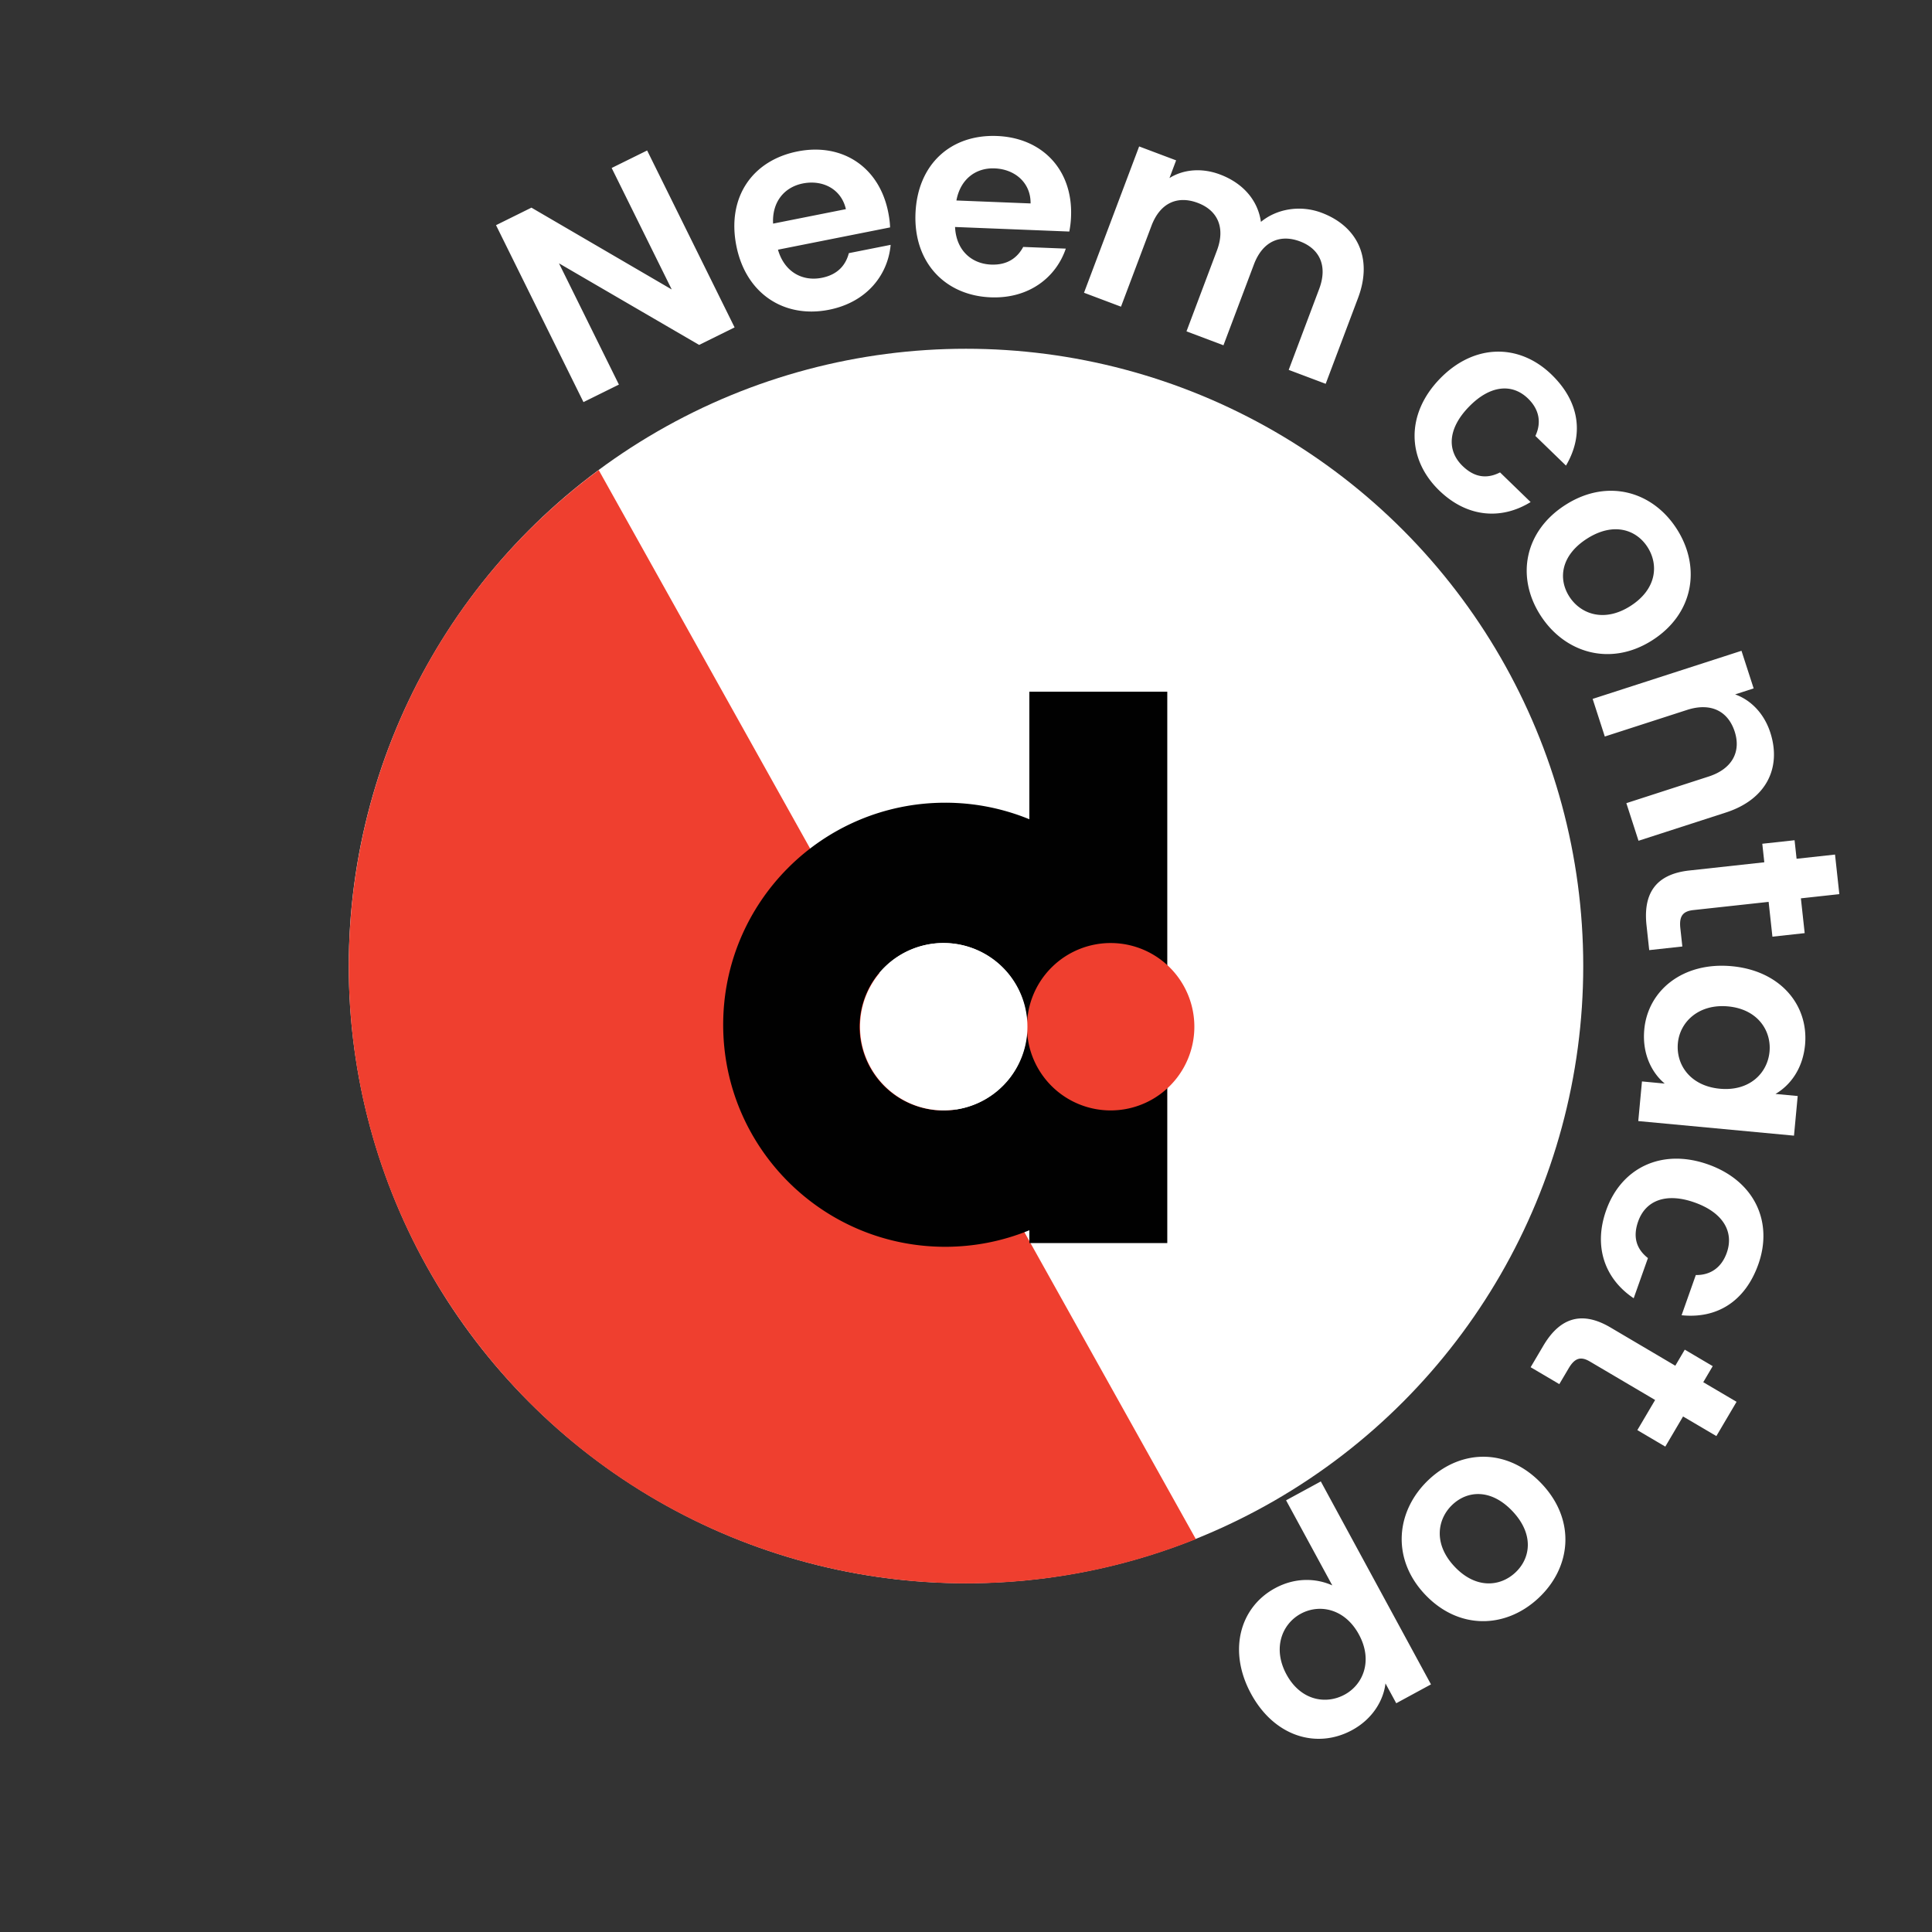
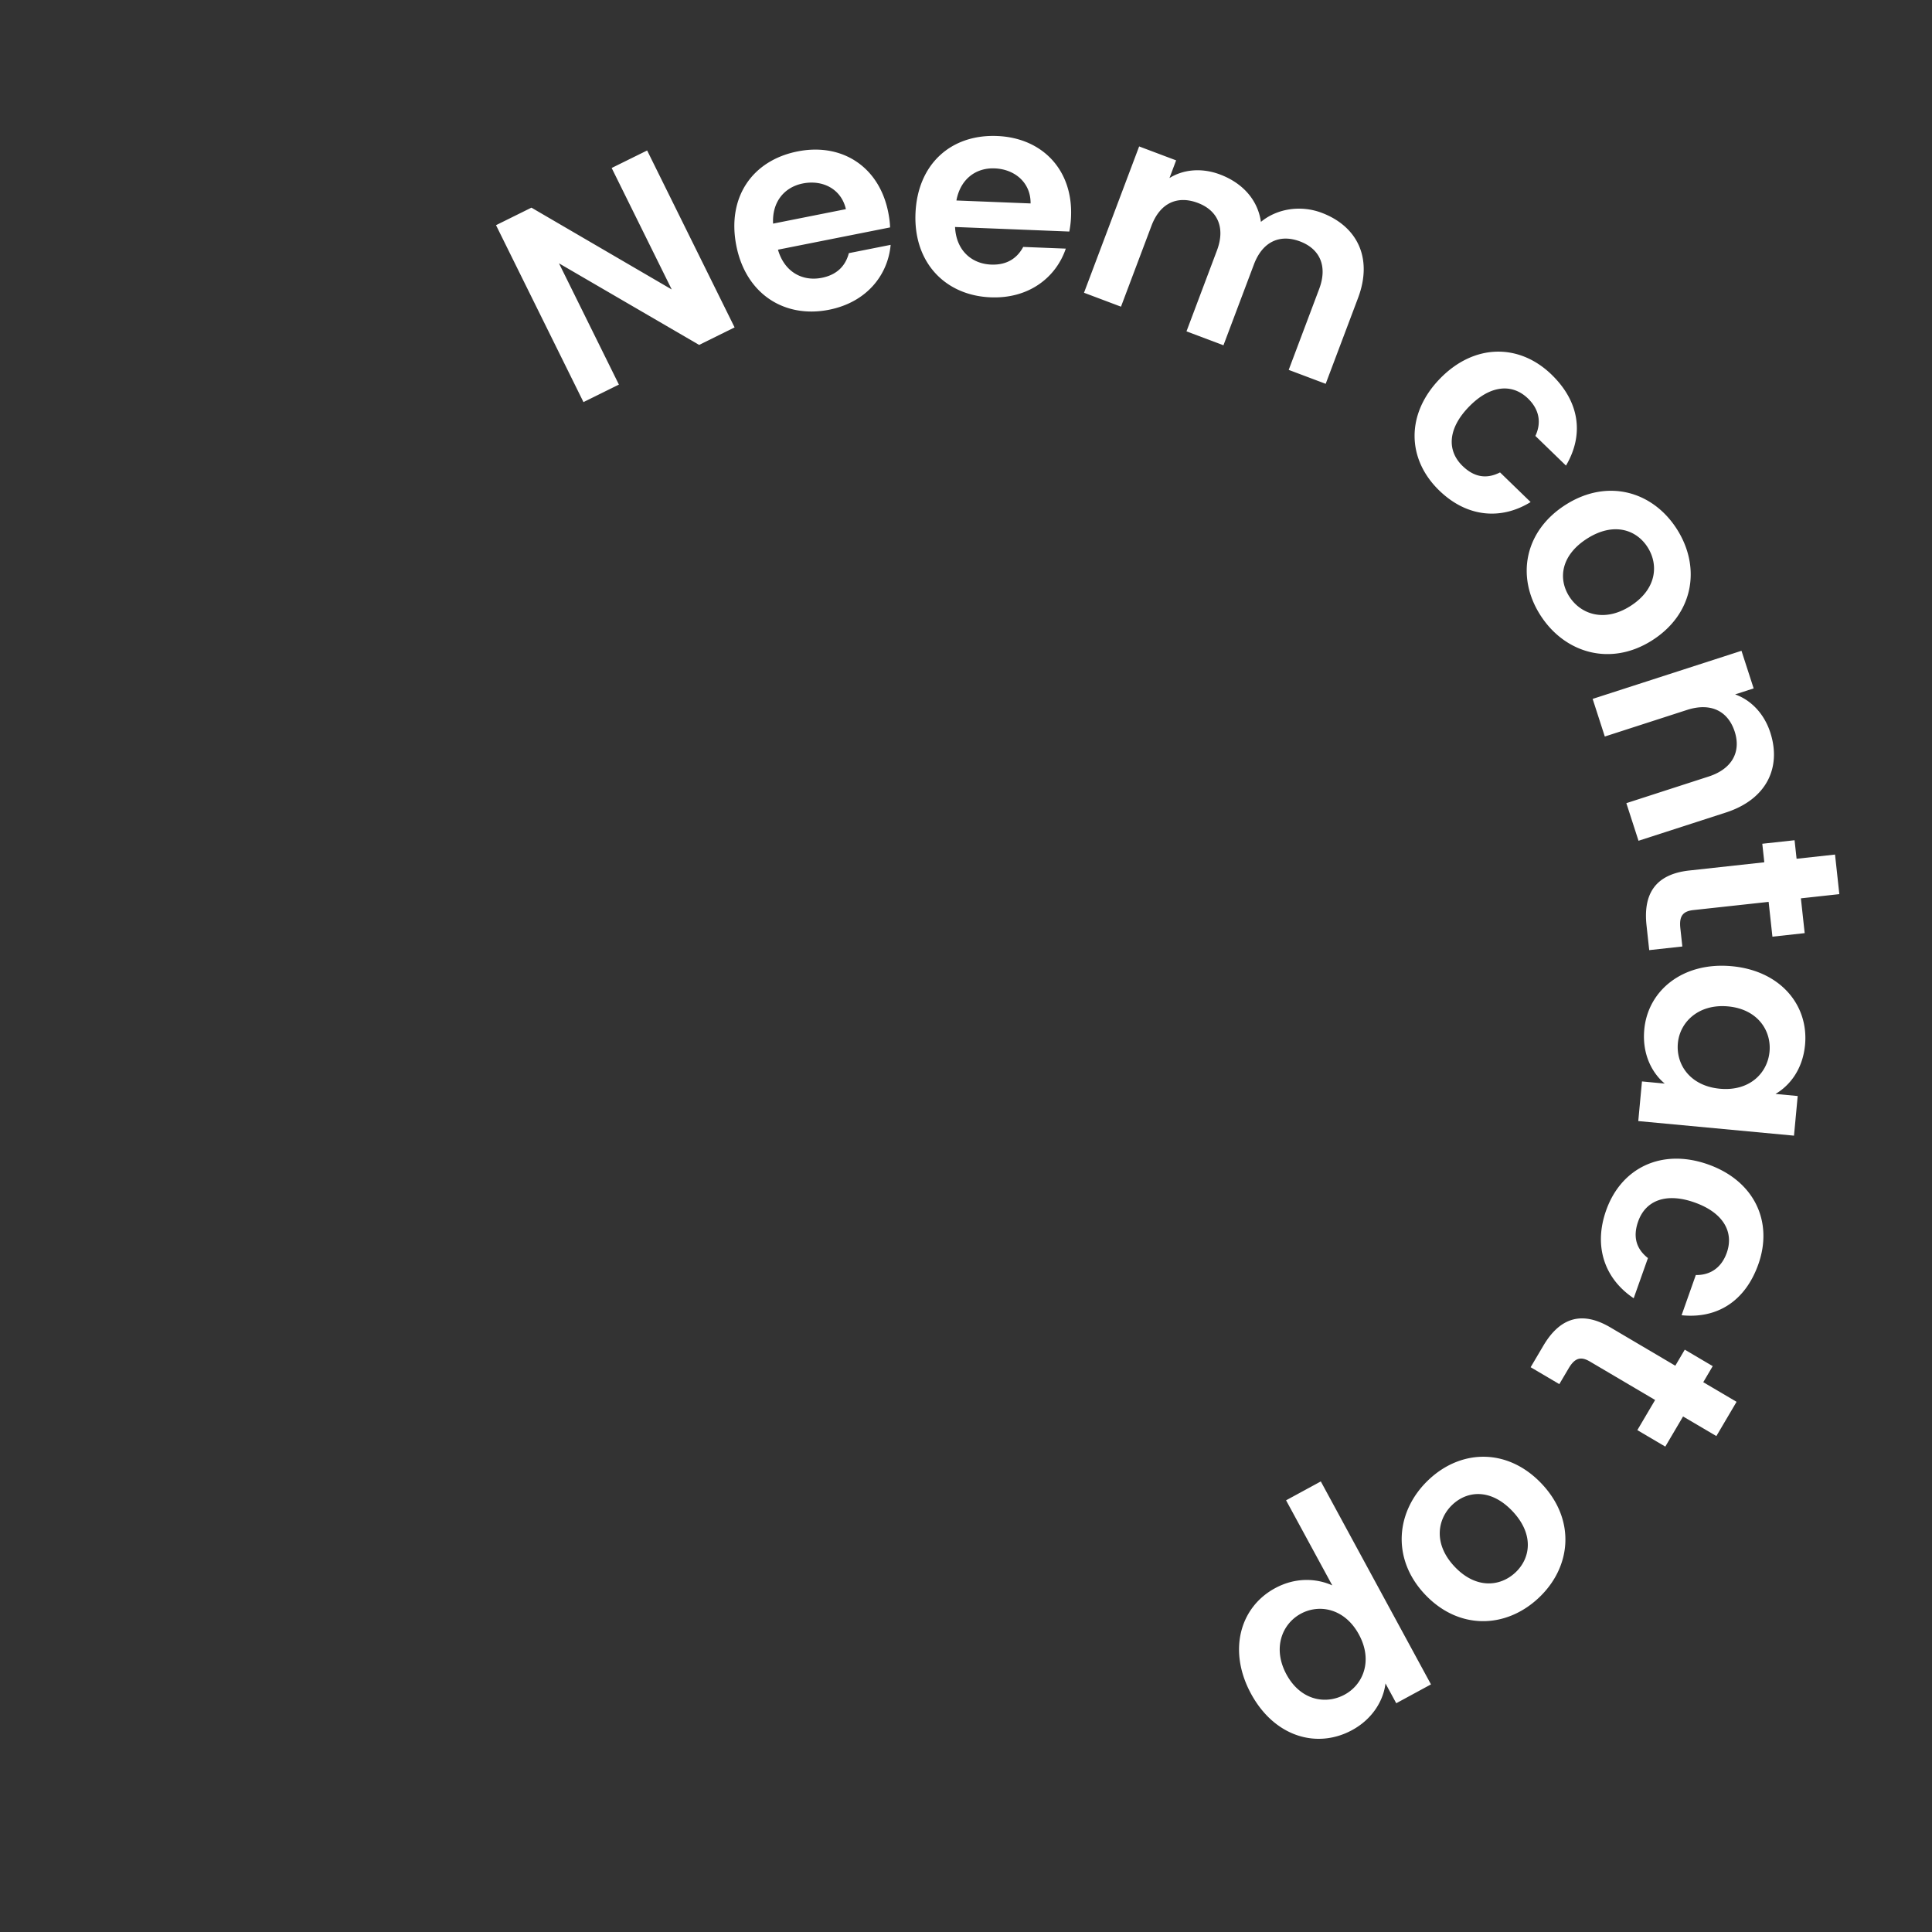
<svg xmlns="http://www.w3.org/2000/svg" width="141.732" height="141.732">
  <rect width="100%" height="100%" fill="#333333" stroke="none" />
-   <circle fill="#FFF" cx="70.866" cy="70.866" r="45.281" />
-   <path fill="#EF3F2F" d="M87.729 112.912c-18.657 7.497-40.725 1.822-53.25-15.091-14.883-20.098-10.655-48.455 9.443-63.337l43.807 78.428z" />
  <path d="M47.474 11.039l6.416 12.979-2.601 1.285-10.282-5.985 4.396 8.895-2.599 1.285-6.416-12.979 2.599-1.286 10.292 6.003-4.407-8.913 2.602-1.284zM60.82 22.723c-3.27.65-6.098-1.152-6.8-4.685-.707-3.554 1.16-6.269 4.491-6.93 3.25-.646 5.983 1.112 6.649 4.462.073.365.125.735.137 1.113l-8.225 1.634c.473 1.637 1.796 2.346 3.218 2.063 1.218-.243 1.767-.985 1.982-1.809l3.066-.609c-.195 2.192-1.736 4.208-4.518 4.761zm-4.106-6.318l5.341-1.062c-.336-1.474-1.699-2.174-3.161-1.884-1.36.271-2.263 1.358-2.18 2.946zm15.964 5.407c-3.332-.132-5.66-2.546-5.518-6.147.146-3.621 2.595-5.824 5.989-5.688 3.311.132 5.559 2.48 5.423 5.895a6.889 6.889 0 01-.128 1.114l-8.381-.334c.078 1.702 1.199 2.7 2.647 2.758 1.241.049 1.949-.544 2.353-1.295l3.124.124c-.705 2.085-2.675 3.686-5.509 3.573zm-2.515-7.105l5.441.217c.02-1.512-1.144-2.512-2.633-2.571-1.386-.057-2.519.79-2.808 2.354zm26.61 6.498c.643-1.705.029-2.954-1.405-3.495-1.453-.547-2.738-.014-3.381 1.691l-2.234 5.929-2.712-1.022 2.233-5.929c.643-1.705.029-2.954-1.405-3.494-1.471-.555-2.757-.021-3.399 1.684l-2.234 5.929-2.713-1.022 4.045-10.734 2.713 1.022-.488 1.298c1.013-.636 2.368-.767 3.705-.263 1.666.627 2.772 1.863 3.005 3.478 1.157-.958 2.886-1.258 4.455-.667 2.576.971 3.785 3.285 2.669 6.25l-2.374 6.297-2.713-1.022 2.233-5.93zm17.051 6.277c2.053 1.988 2.397 4.398 1.057 6.674l-2.245-2.176c.439-.93.321-1.908-.541-2.744-1.159-1.124-2.782-.996-4.338.609-1.557 1.605-1.62 3.217-.46 4.341.862.836 1.771.968 2.746.47l2.244 2.175c-2.146 1.322-4.652 1.142-6.704-.847-2.379-2.306-2.46-5.613.048-8.2 2.507-2.585 5.815-2.607 8.193-.302zm-.843 17.614c-1.77-2.8-1.148-6.156 1.896-8.079 3.063-1.935 6.387-.975 8.156 1.825 1.769 2.8 1.209 6.214-1.854 8.149-3.043 1.924-6.419.922-8.198-1.895zm2.134-1.349c.818 1.294 2.549 1.94 4.473.723 1.942-1.227 2.107-3.02 1.288-4.315-.817-1.294-2.485-1.881-4.428-.654-1.925 1.217-2.162 2.934-1.333 4.246zm10.225 13.222c1.755-.567 2.389-1.839 1.918-3.297-.484-1.498-1.743-2.158-3.497-1.591l-6.032 1.95-.892-2.76 10.919-3.529.893 2.759-1.359.44c1.155.41 2.129 1.401 2.581 2.801.822 2.542-.247 4.891-3.263 5.866l-6.406 2.071-.892-2.759 6.03-1.951zm4.09 6.288l-.148-1.359 2.368-.258.148 1.359 2.82-.308.316 2.903-2.82.308.278 2.553-2.367.259-.278-2.553-5.518.602c-.762.083-1.058.428-.958 1.334l.146 1.338-2.43.266-.197-1.812c-.238-2.183.529-3.745 3.143-4.03l5.497-.602zm2.989 13.391c-.172 1.834-1.156 3.012-2.168 3.604l1.629.152-.272 2.908-11.424-1.07.271-2.908 1.67.158c-.927-.773-1.67-2.154-1.5-3.971.271-2.887 2.857-4.974 6.426-4.639 3.567.333 5.639 2.858 5.368 5.766zm-2.606.504c.146-1.547-.872-3.119-3.038-3.322-2.165-.201-3.54 1.146-3.685 2.693-.149 1.588.912 3.143 3.077 3.346s3.496-1.129 3.646-2.717zm-.821 15.596c-.954 2.691-3.003 4.01-5.63 3.738l1.043-2.949c1.029.014 1.87-.502 2.271-1.633.539-1.523-.253-2.945-2.361-3.691-2.106-.748-3.599-.135-4.138 1.389-.401 1.131-.143 2.014.716 2.691l-1.045 2.947c-2.095-1.4-2.975-3.756-2.02-6.449 1.106-3.123 4.079-4.572 7.477-3.369 3.396 1.203 4.794 4.203 3.687 7.326zm-6.091 7.441l.694-1.178 2.051 1.209-.694 1.178 2.443 1.439-1.482 2.514-2.443-1.439-1.303 2.211-2.051-1.209 1.304-2.211-4.779-2.818c-.659-.389-1.104-.287-1.564.496l-.685 1.158-2.104-1.24.926-1.568c1.114-1.891 2.663-2.684 4.928-1.35l4.759 2.808zm-18.057 8.332c2.425-2.258 5.837-2.268 8.292.367 2.471 2.65 2.144 6.096-.28 8.354-2.423 2.258-5.883 2.34-8.353-.311-2.456-2.634-2.098-6.138.341-8.41zm1.722 1.848c-1.121 1.045-1.435 2.865.117 4.531 1.566 1.682 3.36 1.51 4.481.465 1.119-1.043 1.387-2.791-.179-4.473-1.551-1.665-3.283-1.579-4.419-.523zm-7.378 16.553c-2.585 1.402-5.702.48-7.411-2.668-1.71-3.148-.826-6.34 1.759-7.742 1.584-.859 3.138-.689 4.201-.207l-3.39-6.242 2.548-1.385 8.082 14.889-2.548 1.383-.79-1.455c-.136 1.181-.887 2.577-2.451 3.427zm-.542-2.606c1.364-.74 2.083-2.498 1.045-4.408-1.036-1.912-2.902-2.266-4.267-1.523-1.384.752-2.083 2.543-1.046 4.455 1.039 1.91 2.884 2.228 4.268 1.476z" fill="#FFF" />
-   <path fill="#010101" d="M75.513 60.1a16.236 16.236 0 00-6.17-1.213c-8.997 0-16.29 7.293-16.29 16.289 0 8.997 7.292 16.289 16.29 16.289 2.184 0 4.266-.433 6.17-1.213v.939h10.119V50.742H75.513V60.1zm-6.201 21.36a6.14 6.14 0 110-12.278 6.14 6.14 0 010 12.278" />
-   <path fill="#EF3F2F" d="M81.589 81.46a6.14 6.14 0 110-12.278 6.14 6.14 0 010 12.278" />
-   <path fill="#FFF" d="M69.343 81.46a6.14 6.14 0 110-12.278 6.14 6.14 0 010 12.278" />
</svg>